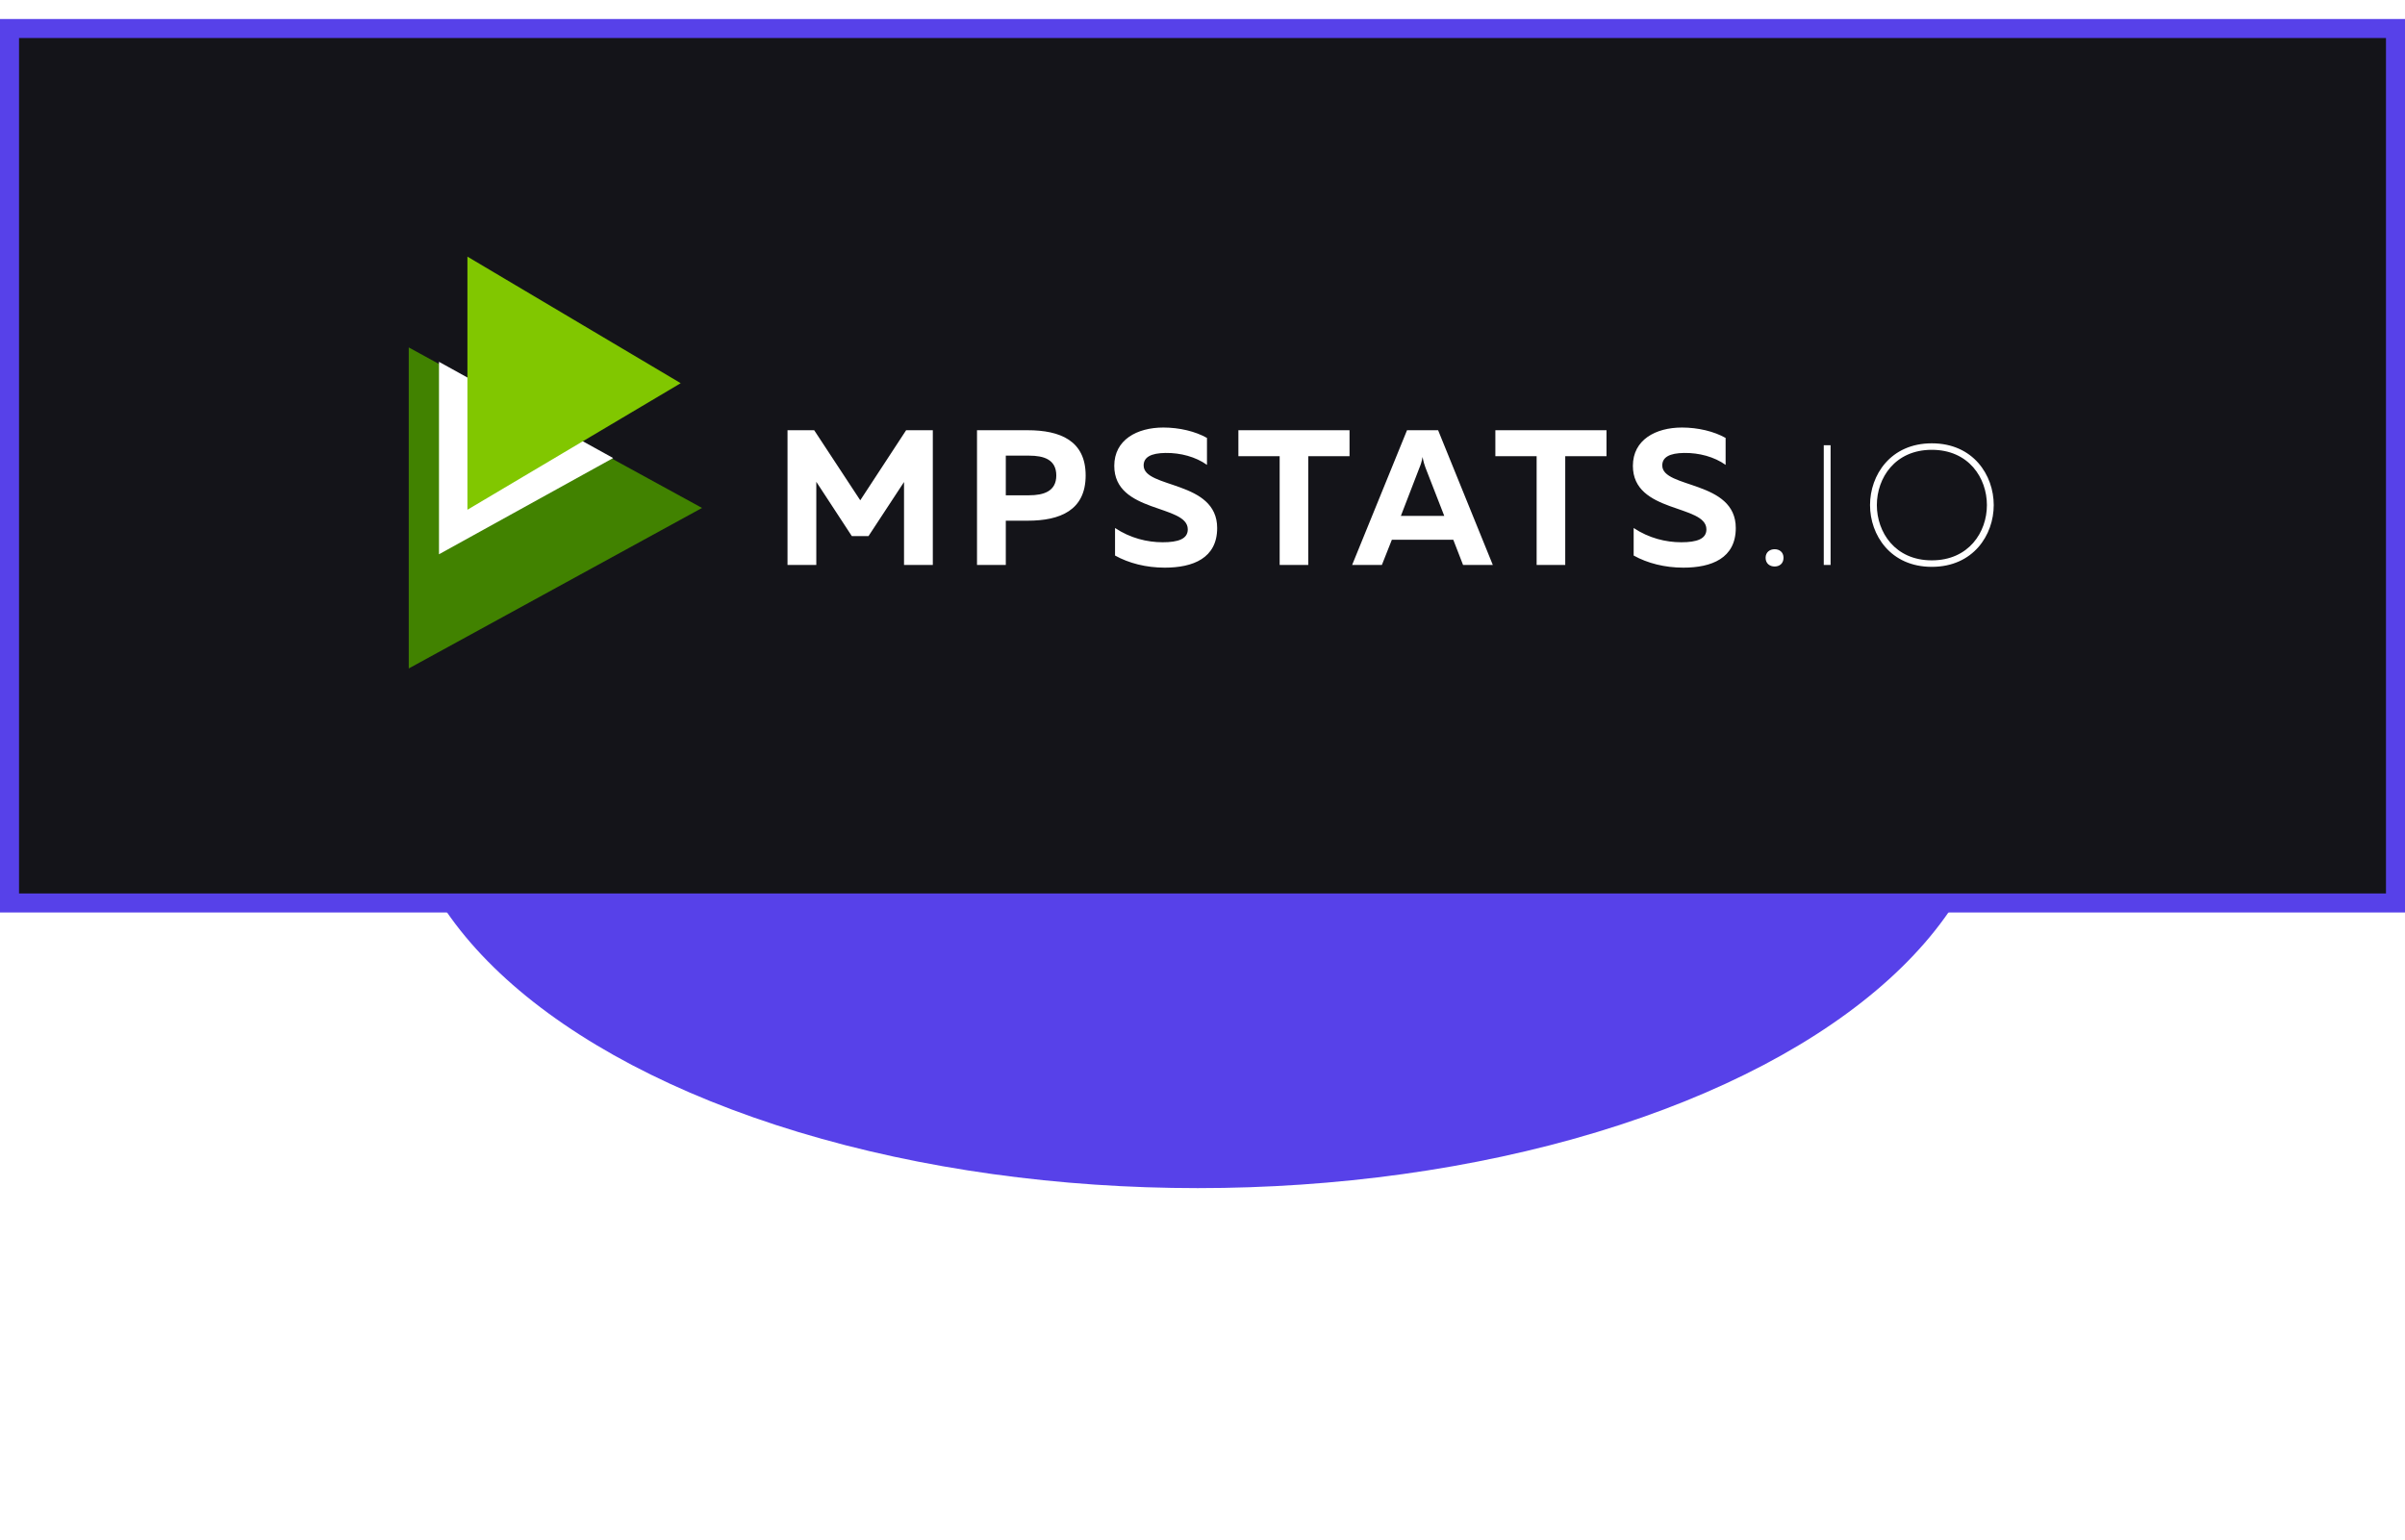
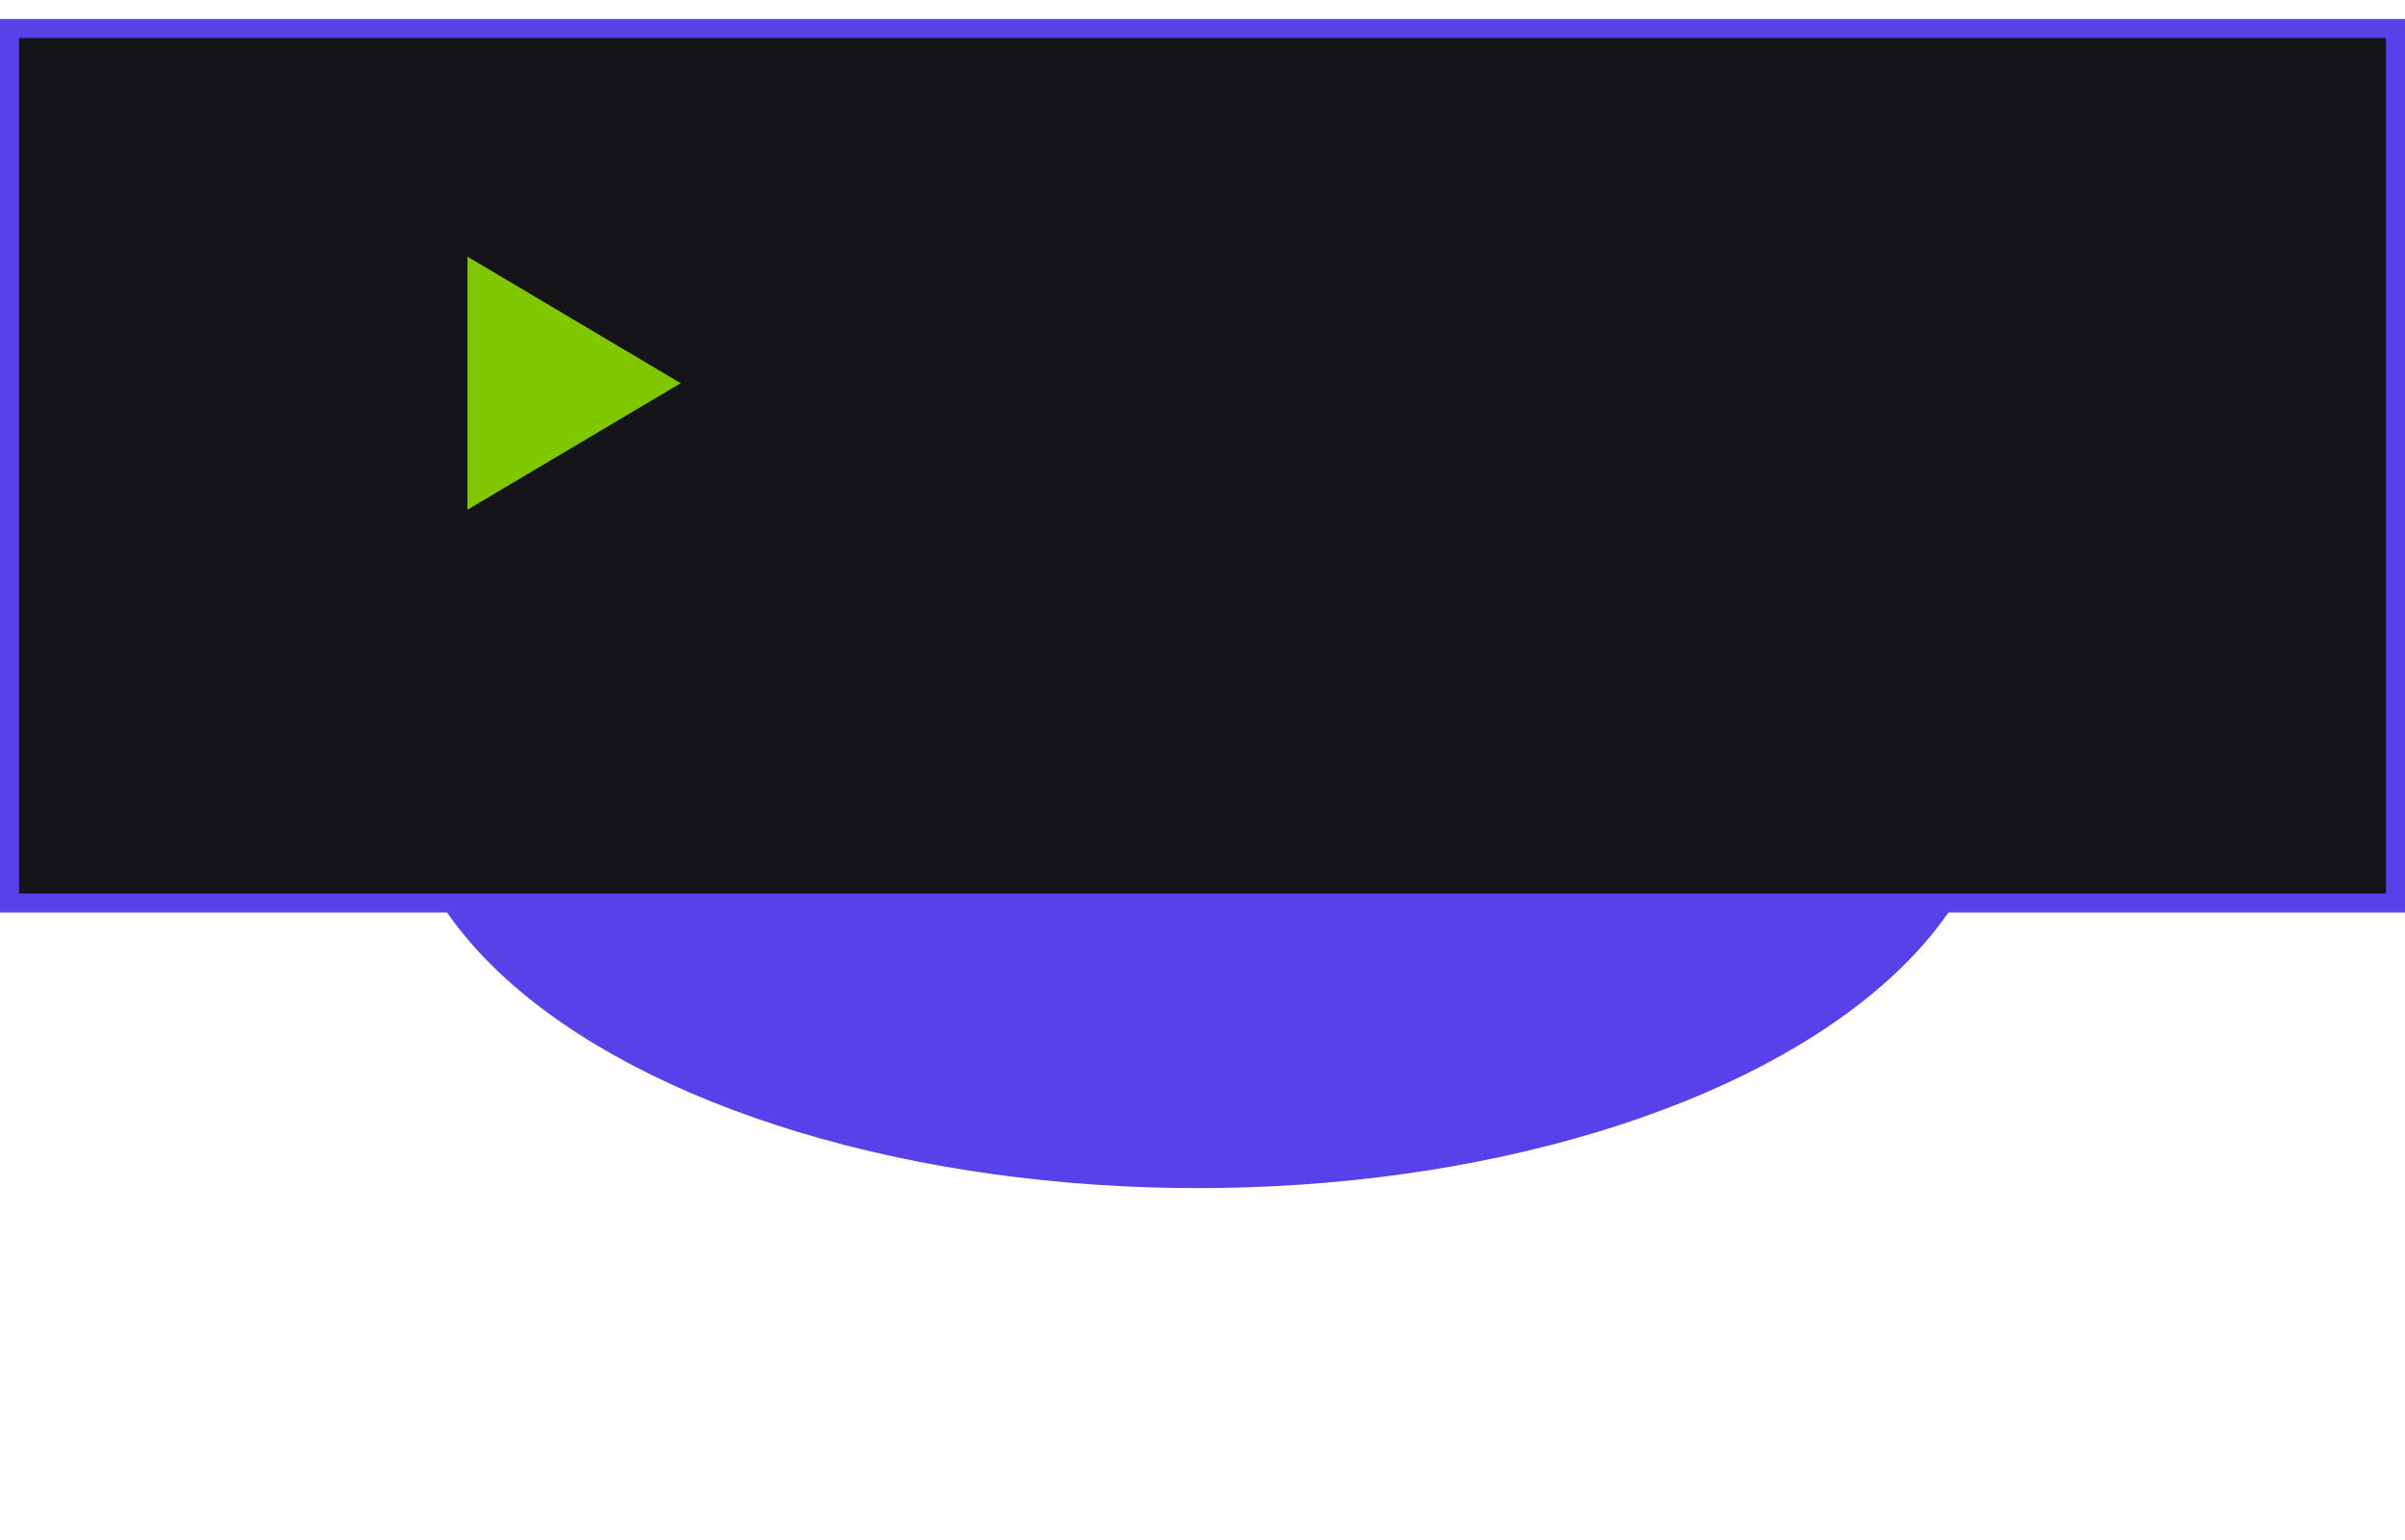
<svg xmlns="http://www.w3.org/2000/svg" width="253" height="162" viewBox="0 0 253 162" fill="none">
  <g filter="url(#filter0_f)">
    <ellipse cx="126" cy="81" rx="84" ry="44" fill="#5741E9" />
  </g>
  <rect x="1" y="3" width="251" height="92" fill="#141419" stroke="#5741E9" stroke-width="2" />
-   <path d="M73.851 53.44L43 70.328V36.553L73.851 53.44Z" fill="#418200" />
-   <path d="M64.503 48.19L46.18 58.315V38.065L64.503 48.19Z" fill="white" />
  <path d="M71.609 40.315L49.172 53.63V27L71.609 40.315Z" fill="#81C700" />
-   <path d="M95.323 45.264L90.497 52.635L85.651 45.264H82.844V59.439H85.873V50.691L89.609 56.401H91.365L95.101 50.711V59.439H98.13V45.264H95.323ZM102.779 45.264V59.439H105.808V54.782H108.11C111.523 54.782 114.208 53.688 114.208 50.023C114.208 46.358 111.523 45.264 108.11 45.264H102.779ZM111.119 50.023C111.119 51.683 109.806 52.108 108.251 52.108H105.808V47.937H108.251C109.806 47.937 111.119 48.342 111.119 50.023ZM117.218 49.01C117.218 54.032 124.952 53.04 124.952 55.693C124.952 56.705 123.942 57.05 122.307 57.05C120.691 57.05 118.914 56.624 117.299 55.551V58.447C118.753 59.257 120.57 59.722 122.529 59.722C125.497 59.722 128.042 58.73 128.042 55.551C128.042 50.509 120.308 51.42 120.308 48.97C120.308 48.099 121.075 47.674 122.61 47.654C124.185 47.633 125.78 48.059 126.971 48.909V46.074C125.76 45.386 124.063 44.98 122.387 44.98C119.601 44.98 117.218 46.276 117.218 49.01ZM130.276 45.264V47.998H134.617V59.439H137.626V47.998H141.967V45.264H130.276ZM145.37 59.439L146.42 56.786H152.882L153.911 59.439H157.041L151.286 45.264H148.015L142.24 59.439H145.37ZM149.328 49.193C149.449 48.909 149.55 48.626 149.651 48.079C149.752 48.626 149.853 48.909 149.953 49.193L151.932 54.275H147.369L149.328 49.193ZM157.308 45.264V47.998H161.65V59.439H164.659V47.998H169V45.264H157.308ZM171.776 49.01C171.776 54.032 179.51 53.04 179.51 55.693C179.51 56.705 178.501 57.05 176.865 57.05C175.25 57.05 173.473 56.624 171.857 55.551V58.447C173.311 59.257 175.129 59.722 177.087 59.722C180.056 59.722 182.6 58.73 182.6 55.551C182.6 50.509 174.866 51.42 174.866 48.97C174.866 48.099 175.633 47.674 177.168 47.654C178.743 47.633 180.338 48.059 181.53 48.909V46.074C180.318 45.386 178.622 44.98 176.946 44.98C174.159 44.98 171.776 46.276 171.776 49.01ZM187.621 58.683C187.621 58.089 187.191 57.783 186.688 57.783C186.185 57.783 185.737 58.089 185.737 58.683C185.737 59.295 186.185 59.601 186.688 59.601C187.191 59.601 187.621 59.295 187.621 58.683ZM191.855 46.839V59.439H192.573V46.839H191.855ZM196.723 53.139C196.723 56.289 198.877 59.637 203.22 59.637C207.582 59.637 209.736 56.289 209.736 53.139C209.736 49.989 207.582 46.641 203.22 46.641C198.877 46.641 196.723 49.989 196.723 53.139ZM209.018 53.139C209.018 55.983 207.115 58.953 203.22 58.953C199.343 58.953 197.441 55.983 197.441 53.139C197.441 50.295 199.343 47.325 203.22 47.325C207.115 47.325 209.018 50.295 209.018 53.139Z" fill="white" />
  <defs>
    <filter id="filter0_f" x="5" y="0" width="242" height="162" filterUnits="userSpaceOnUse" color-interpolation-filters="sRGB">
      <feFlood flood-opacity="0" result="BackgroundImageFix" />
      <feBlend mode="normal" in="SourceGraphic" in2="BackgroundImageFix" result="shape" />
      <feGaussianBlur stdDeviation="18.5" result="effect1_foregroundBlur" />
    </filter>
  </defs>
</svg>